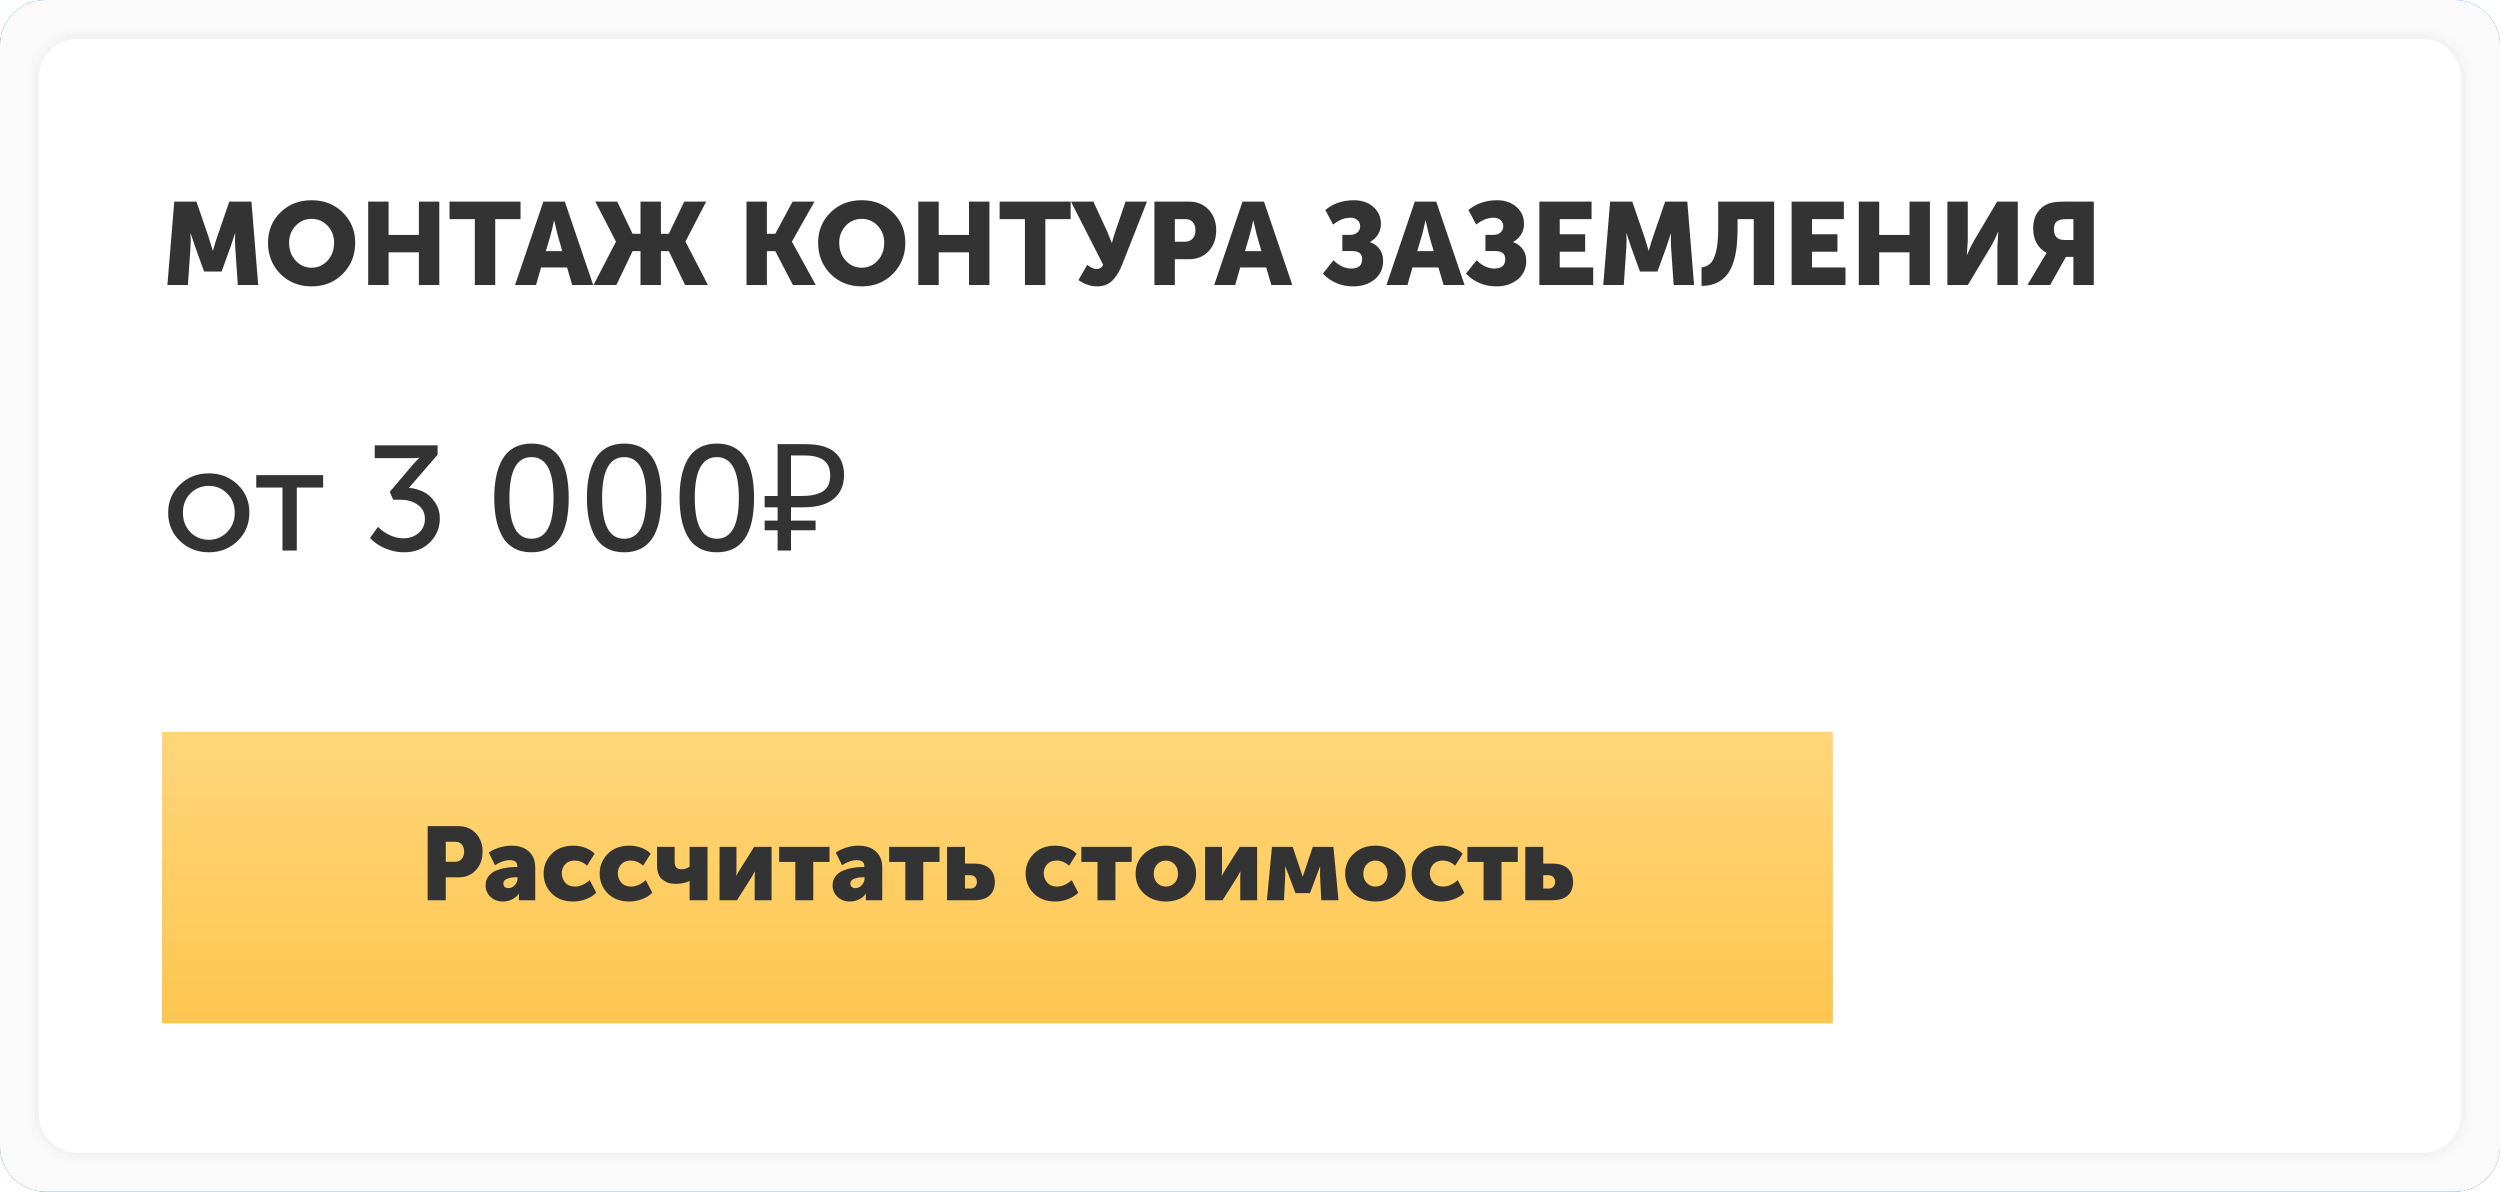
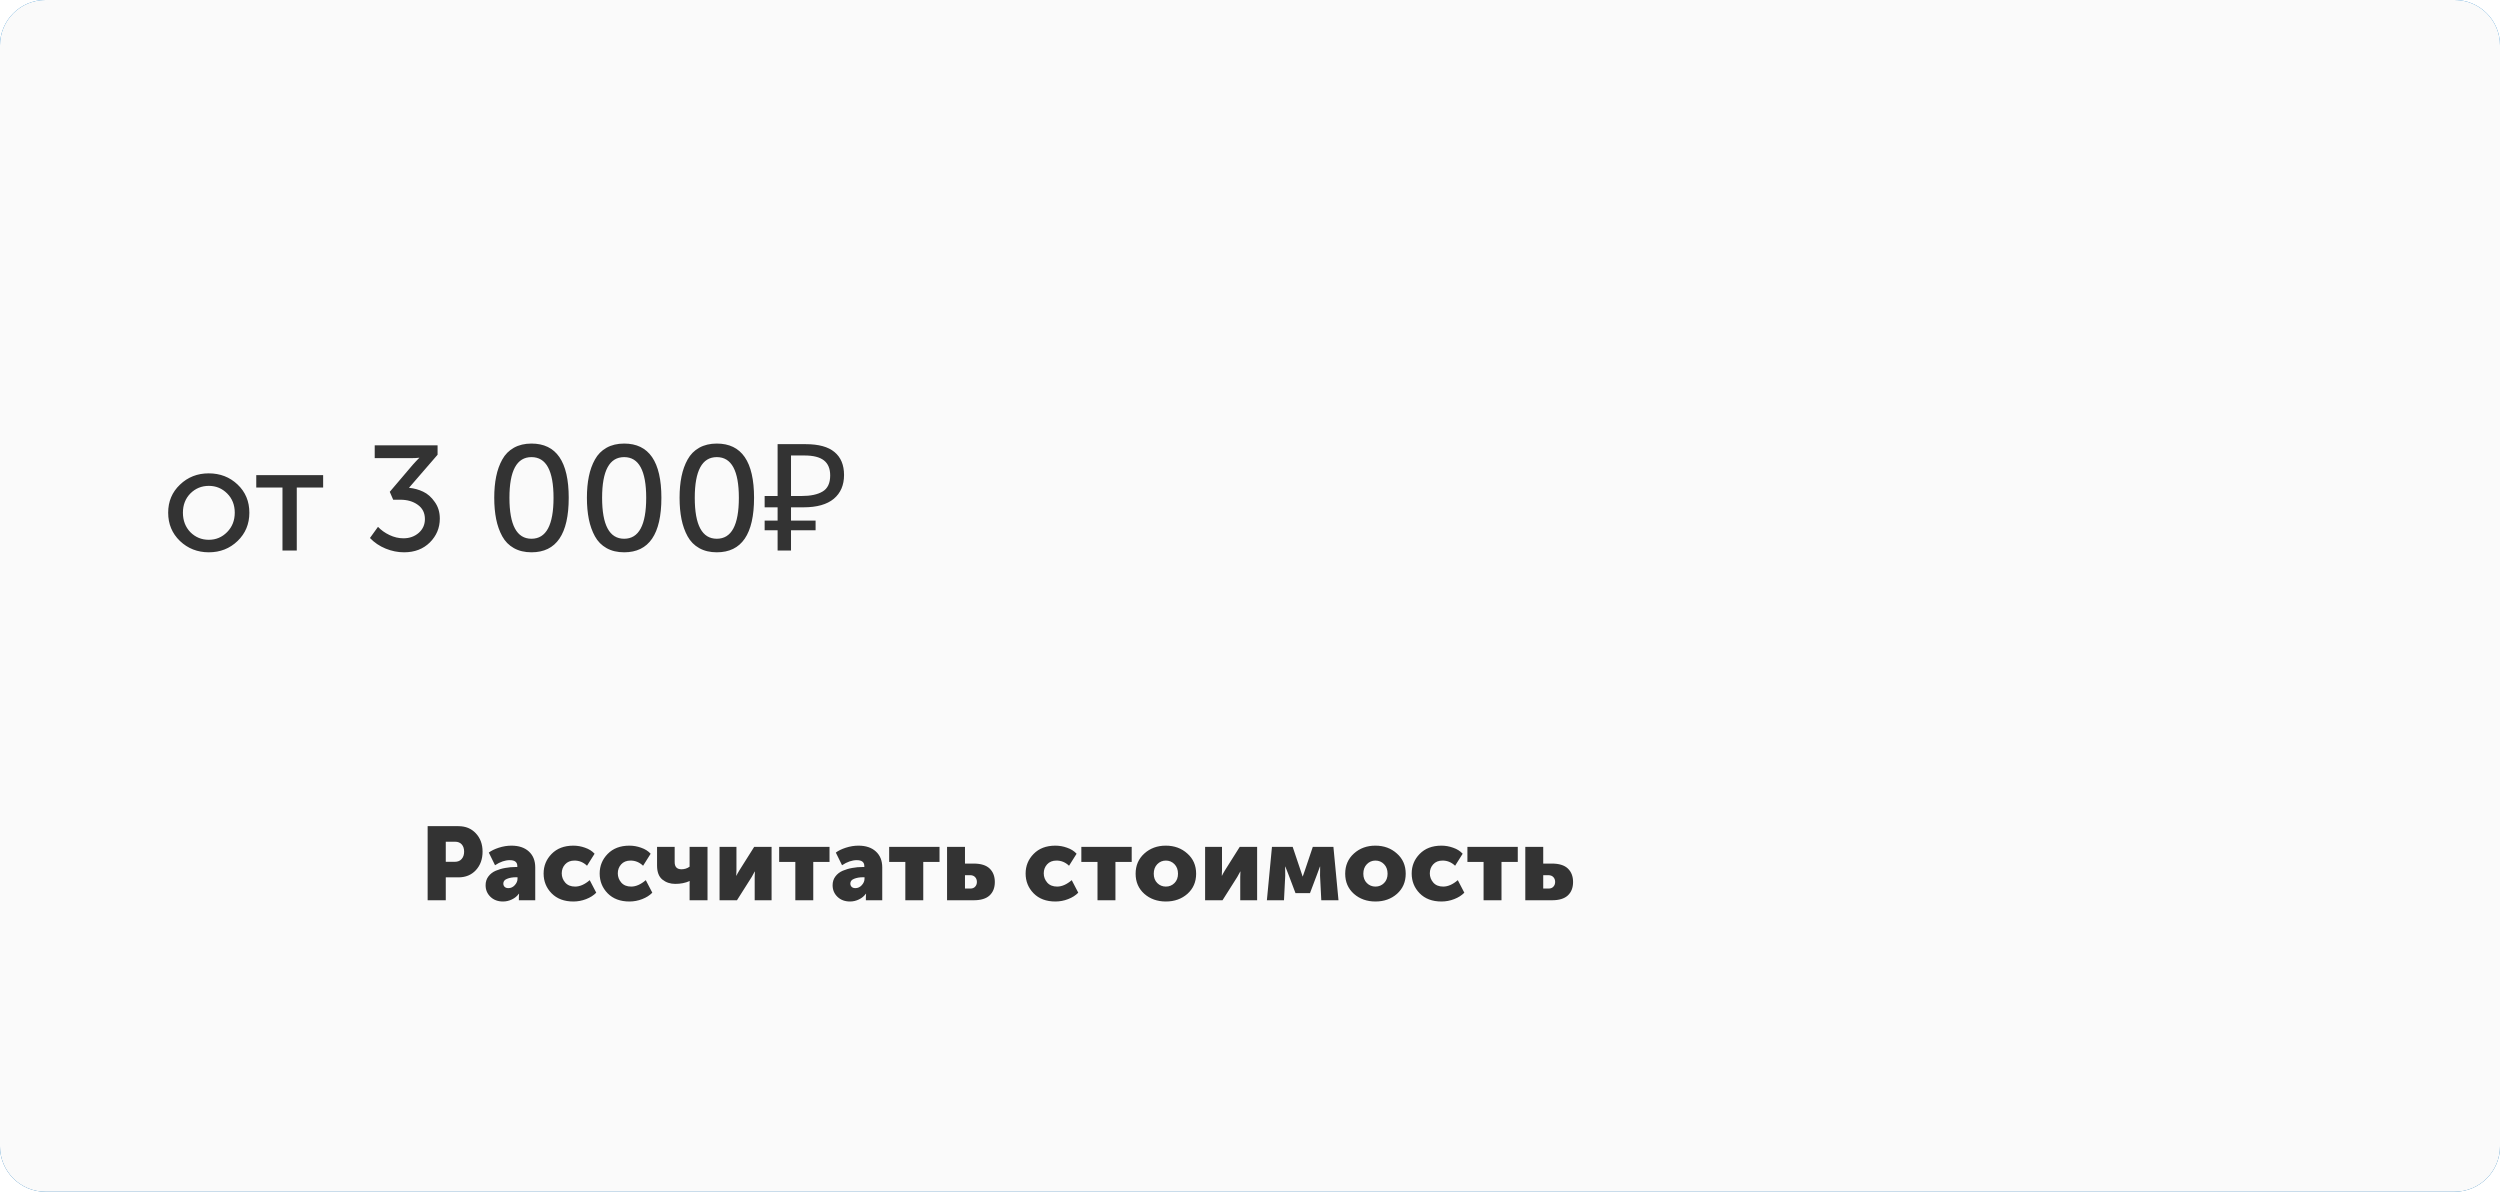
<svg xmlns="http://www.w3.org/2000/svg" width="386" height="184" viewBox="0 0 386 184" fill="none">
  <path d="M0 7C0 3.134 3.134 0 7 0H379C382.866 0 386 3.134 386 7V177C386 180.866 382.866 184 379 184H7C3.134 184 0 180.866 0 177V7Z" fill="url(#paint0_linear)" />
  <path d="M0 7C0 3.134 3.134 0 7 0H379C382.866 0 386 3.134 386 7V177C386 180.866 382.866 184 379 184H7C3.134 184 0 180.866 0 177V7Z" fill="#FAFAFA" />
  <mask id="path-2-inside-1" fill="white">
    <path d="M5 12C5 8.134 8.134 5 12 5H374C377.866 5 381 8.134 381 12V172C381 175.866 377.866 179 374 179H12C8.134 179 5 175.866 5 172V12Z" />
  </mask>
-   <path d="M5 12C5 8.134 8.134 5 12 5H374C377.866 5 381 8.134 381 12V172C381 175.866 377.866 179 374 179H12C8.134 179 5 175.866 5 172V12Z" fill="white" />
-   <path d="M12 6H374V4H12V6ZM380 12V172H382V12H380ZM374 178H12V180H374V178ZM6 172V12H4V172H6ZM12 178C8.686 178 6 175.314 6 172H4C4 176.418 7.582 180 12 180V178ZM380 172C380 175.314 377.314 178 374 178V180C378.418 180 382 176.418 382 172H380ZM374 6C377.314 6 380 8.686 380 12H382C382 7.582 378.418 4 374 4V6ZM12 4C7.582 4 4 7.582 4 12H6C6 8.686 8.686 6 12 6V4Z" fill="#F2F2F2" mask="url(#path-2-inside-1)" />
-   <path d="M25.846 44L26.908 31.13H30.328L32.2 36.566L32.848 38.69H32.884C33.124 37.826 33.34 37.118 33.532 36.566L35.404 31.13H38.824L39.868 44H36.718L36.322 38.204C36.298 37.916 36.286 37.592 36.286 37.232C36.286 36.872 36.292 36.584 36.304 36.368L36.322 36.044H36.286C35.998 36.944 35.758 37.664 35.566 38.204L34.216 41.93H31.516L30.166 38.204L29.446 36.044H29.41C29.458 36.836 29.458 37.556 29.41 38.204L29.014 44H25.846ZM41.38 37.484C41.38 35.624 42.016 34.064 43.288 32.804C44.572 31.544 46.18 30.914 48.112 30.914C50.044 30.914 51.646 31.544 52.918 32.804C54.202 34.064 54.844 35.624 54.844 37.484C54.844 39.392 54.202 40.994 52.918 42.29C51.646 43.574 50.044 44.216 48.112 44.216C46.18 44.216 44.572 43.574 43.288 42.29C42.016 40.994 41.38 39.392 41.38 37.484ZM44.638 37.484C44.638 38.576 44.974 39.494 45.646 40.238C46.318 40.97 47.14 41.336 48.112 41.336C49.084 41.336 49.906 40.97 50.578 40.238C51.25 39.494 51.586 38.576 51.586 37.484C51.586 36.44 51.25 35.564 50.578 34.856C49.906 34.148 49.084 33.794 48.112 33.794C47.14 33.794 46.318 34.148 45.646 34.856C44.974 35.564 44.638 36.44 44.638 37.484ZM56.848 44V31.13H59.998V36.278H64.678V31.13H67.828V44H64.678V38.96H59.998V44H56.848ZM73.314 44V33.83H69.408V31.13H80.37V33.83H76.464V44H73.314ZM79.526 44L83.9 31.13H87.212L91.586 44H88.346L87.554 41.3H83.54L82.766 44H79.526ZM84.278 38.78H86.816L86.096 36.278L85.574 34.064H85.538C85.346 35 85.172 35.738 85.016 36.278L84.278 38.78ZM91.641 44L95.097 37.322V37.286L91.911 31.13H95.295L97.671 36.098H98.895V31.13H102.045V36.098H103.269L105.645 31.13H109.029L105.843 37.286V37.322L109.299 44H105.771L103.269 38.78H102.045V44H98.895V38.78H97.671L95.169 44H91.641ZM115.26 44V31.13H118.41V36.098H119.706L122.37 31.13H125.754L122.28 37.286V37.322L125.952 44H122.424L119.706 38.78H118.41V44H115.26ZM126.318 37.484C126.318 35.624 126.954 34.064 128.226 32.804C129.51 31.544 131.118 30.914 133.05 30.914C134.982 30.914 136.584 31.544 137.856 32.804C139.14 34.064 139.782 35.624 139.782 37.484C139.782 39.392 139.14 40.994 137.856 42.29C136.584 43.574 134.982 44.216 133.05 44.216C131.118 44.216 129.51 43.574 128.226 42.29C126.954 40.994 126.318 39.392 126.318 37.484ZM129.576 37.484C129.576 38.576 129.912 39.494 130.584 40.238C131.256 40.97 132.078 41.336 133.05 41.336C134.022 41.336 134.844 40.97 135.516 40.238C136.188 39.494 136.524 38.576 136.524 37.484C136.524 36.44 136.188 35.564 135.516 34.856C134.844 34.148 134.022 33.794 133.05 33.794C132.078 33.794 131.256 34.148 130.584 34.856C129.912 35.564 129.576 36.44 129.576 37.484ZM141.786 44V31.13H144.936V36.278H149.616V31.13H152.766V44H149.616V38.96H144.936V44H141.786ZM158.251 44V33.83H154.345V31.13H165.307V33.83H161.401V44H158.251ZM166.509 43.244L167.877 40.886C168.393 41.318 168.867 41.534 169.299 41.534C169.803 41.534 170.145 41.312 170.325 40.868L165.357 31.13H168.813L170.955 35.756L171.657 37.484H171.693C171.825 36.944 171.993 36.374 172.197 35.774L173.781 31.13H177.093L173.295 40.778C173.115 41.234 172.929 41.636 172.737 41.984C172.557 42.32 172.311 42.674 171.999 43.046C171.699 43.418 171.333 43.706 170.901 43.91C170.469 44.114 169.983 44.216 169.443 44.216C168.411 44.216 167.433 43.892 166.509 43.244ZM178.243 44V31.13H183.589C184.837 31.13 185.845 31.544 186.613 32.372C187.393 33.2 187.783 34.262 187.783 35.558C187.783 36.866 187.393 37.94 186.613 38.78C185.845 39.608 184.837 40.022 183.589 40.022H181.393V44H178.243ZM181.393 37.322H182.941C183.469 37.322 183.871 37.16 184.147 36.836C184.435 36.512 184.579 36.086 184.579 35.558C184.579 35.03 184.441 34.61 184.165 34.298C183.889 33.986 183.499 33.83 182.995 33.83H181.393V37.322ZM187.473 44L191.847 31.13H195.159L199.533 44H196.293L195.501 41.3H191.487L190.713 44H187.473ZM192.225 38.78H194.763L194.043 36.278L193.521 34.064H193.485C193.293 35 193.119 35.738 192.963 36.278L192.225 38.78ZM204.25 42.254L205.888 40.184C206.764 41.036 207.676 41.462 208.624 41.462C209.752 41.462 210.316 40.982 210.316 40.022C210.316 39.182 209.812 38.762 208.804 38.762H207.256V36.26H208.516C208.972 36.26 209.332 36.134 209.596 35.882C209.872 35.63 210.01 35.324 210.01 34.964C210.01 34.556 209.872 34.232 209.596 33.992C209.332 33.74 208.966 33.614 208.498 33.614C207.61 33.614 206.722 33.968 205.834 34.676L204.628 32.426C205.84 31.418 207.328 30.914 209.092 30.914C209.764 30.914 210.4 31.04 211 31.292C211.612 31.532 212.134 31.94 212.566 32.516C212.998 33.08 213.214 33.758 213.214 34.55C213.214 35.762 212.656 36.698 211.54 37.358V37.394C212.164 37.61 212.656 37.97 213.016 38.474C213.376 38.966 213.556 39.56 213.556 40.256C213.556 41.468 213.112 42.434 212.224 43.154C211.336 43.862 210.25 44.216 208.966 44.216C207.094 44.216 205.522 43.562 204.25 42.254ZM214.069 44L218.443 31.13H221.755L226.129 44H222.889L222.097 41.3H218.083L217.309 44H214.069ZM218.821 38.78H221.359L220.639 36.278L220.117 34.064H220.081C219.889 35 219.715 35.738 219.559 36.278L218.821 38.78ZM226.346 42.254L227.984 40.184C228.86 41.036 229.772 41.462 230.72 41.462C231.848 41.462 232.412 40.982 232.412 40.022C232.412 39.182 231.908 38.762 230.9 38.762H229.352V36.26H230.612C231.068 36.26 231.428 36.134 231.692 35.882C231.968 35.63 232.106 35.324 232.106 34.964C232.106 34.556 231.968 34.232 231.692 33.992C231.428 33.74 231.062 33.614 230.594 33.614C229.706 33.614 228.818 33.968 227.93 34.676L226.724 32.426C227.936 31.418 229.424 30.914 231.188 30.914C231.86 30.914 232.496 31.04 233.096 31.292C233.708 31.532 234.23 31.94 234.662 32.516C235.094 33.08 235.31 33.758 235.31 34.55C235.31 35.762 234.752 36.698 233.636 37.358V37.394C234.26 37.61 234.752 37.97 235.112 38.474C235.472 38.966 235.652 39.56 235.652 40.256C235.652 41.468 235.208 42.434 234.32 43.154C233.432 43.862 232.346 44.216 231.062 44.216C229.19 44.216 227.618 43.562 226.346 42.254ZM237.674 44V31.13H245.738V33.83H240.824V36.17H244.748V38.87H240.824V41.3H245.99V44H237.674ZM247.541 44L248.603 31.13H252.023L253.895 36.566L254.543 38.69H254.579C254.819 37.826 255.035 37.118 255.227 36.566L257.099 31.13H260.519L261.563 44H258.413L258.017 38.204C257.993 37.916 257.981 37.592 257.981 37.232C257.981 36.872 257.987 36.584 257.999 36.368L258.017 36.044H257.981C257.693 36.944 257.453 37.664 257.261 38.204L255.911 41.93H253.211L251.861 38.204L251.141 36.044H251.105C251.153 36.836 251.153 37.556 251.105 38.204L250.709 44H247.541ZM262.716 41.282C263.268 41.21 263.718 41.012 264.066 40.688C264.426 40.364 264.72 39.764 264.948 38.888C265.176 38.012 265.29 36.836 265.29 35.36V31.13H273.93V44H270.78V33.83H268.278V35.396C268.278 38.48 267.816 40.712 266.892 42.092C265.968 43.46 264.576 44.144 262.716 44.144V41.282ZM276.627 44V31.13H284.691V33.83H279.777V36.17H283.701V38.87H279.777V41.3H284.943V44H276.627ZM286.998 44V31.13H290.148V36.278H294.828V31.13H297.978V44H294.828V38.96H290.148V44H286.998ZM300.674 44V31.13H303.824V37.142L303.68 39.338H303.716C304.1 38.438 304.46 37.706 304.796 37.142L308.36 31.13H311.546V44H308.396V38.006L308.54 35.81H308.504C308.12 36.71 307.76 37.442 307.424 38.006L303.842 44H300.674ZM313.039 44L315.505 39.86L315.991 39.086V39.05C314.611 38.282 313.921 37.01 313.921 35.234C313.921 34.286 314.137 33.488 314.569 32.84C315.001 32.18 315.577 31.712 316.297 31.436C316.825 31.232 317.659 31.13 318.799 31.13H323.281V44H320.131V39.662H318.979L316.549 44H313.039ZM318.763 37.052H320.131V33.83H319.069C318.361 33.83 317.857 33.95 317.557 34.19C317.269 34.43 317.125 34.832 317.125 35.396C317.125 36.5 317.671 37.052 318.763 37.052Z" fill="#333333" />
  <path d="M25.966 79.158C25.966 77.425 26.572 75.984 27.783 74.834C28.994 73.669 30.474 73.086 32.222 73.086C33.985 73.086 35.473 73.661 36.684 74.811C37.895 75.961 38.501 77.41 38.501 79.158C38.501 80.906 37.895 82.363 36.684 83.528C35.473 84.693 33.993 85.276 32.245 85.276C30.497 85.276 29.01 84.693 27.783 83.528C26.572 82.363 25.966 80.906 25.966 79.158ZM28.243 79.158C28.243 80.369 28.626 81.374 29.393 82.171C30.175 82.953 31.126 83.344 32.245 83.344C33.349 83.344 34.292 82.945 35.074 82.148C35.856 81.351 36.247 80.354 36.247 79.158C36.247 77.962 35.856 76.973 35.074 76.191C34.292 75.409 33.349 75.018 32.245 75.018C31.126 75.018 30.175 75.409 29.393 76.191C28.626 76.973 28.243 77.962 28.243 79.158ZM43.614 85V75.271H39.566V73.362H49.893V75.271H45.822V85H43.614ZM57.12 83.068L58.362 81.343C58.838 81.849 59.428 82.271 60.133 82.608C60.839 82.945 61.559 83.114 62.295 83.114C63.215 83.114 63.997 82.838 64.641 82.286C65.285 81.719 65.607 81.006 65.607 80.147C65.607 79.196 65.239 78.46 64.503 77.939C63.783 77.418 62.886 77.157 61.812 77.157H60.708L60.179 75.938L63.721 71.775C63.875 71.591 64.036 71.415 64.204 71.246C64.373 71.062 64.503 70.924 64.595 70.832L64.733 70.717V70.671C64.411 70.717 63.951 70.74 63.353 70.74H57.856V68.762H67.562V70.211L63.146 75.317C63.928 75.394 64.657 75.593 65.331 75.915C66.021 76.237 66.619 76.766 67.125 77.502C67.647 78.223 67.907 79.081 67.907 80.078C67.907 81.504 67.394 82.731 66.366 83.758C65.339 84.77 64.013 85.276 62.387 85.276C61.421 85.276 60.471 85.084 59.535 84.701C58.6 84.318 57.795 83.773 57.12 83.068ZM82.061 85.276C81.019 85.276 80.114 85.061 79.347 84.632C78.581 84.203 77.983 83.597 77.553 82.815C77.124 82.033 76.809 81.151 76.61 80.17C76.411 79.189 76.311 78.085 76.311 76.858C76.311 75.631 76.411 74.535 76.61 73.569C76.809 72.588 77.124 71.714 77.553 70.947C77.983 70.165 78.581 69.559 79.347 69.13C80.114 68.701 81.019 68.486 82.061 68.486C85.894 68.486 87.811 71.277 87.811 76.858C87.811 82.47 85.894 85.276 82.061 85.276ZM78.657 76.858C78.657 81.075 79.792 83.183 82.061 83.183C84.331 83.183 85.465 81.075 85.465 76.858C85.465 72.672 84.331 70.579 82.061 70.579C79.792 70.579 78.657 72.672 78.657 76.858ZM96.369 85.276C95.326 85.276 94.421 85.061 93.655 84.632C92.888 84.203 92.29 83.597 91.861 82.815C91.431 82.033 91.117 81.151 90.918 80.17C90.719 79.189 90.619 78.085 90.619 76.858C90.619 75.631 90.719 74.535 90.918 73.569C91.117 72.588 91.431 71.714 91.861 70.947C92.29 70.165 92.888 69.559 93.655 69.13C94.421 68.701 95.326 68.486 96.369 68.486C100.202 68.486 102.119 71.277 102.119 76.858C102.119 82.47 100.202 85.276 96.369 85.276ZM92.965 76.858C92.965 81.075 94.1 83.183 96.369 83.183C98.638 83.183 99.773 81.075 99.773 76.858C99.773 72.672 98.638 70.579 96.369 70.579C94.1 70.579 92.965 72.672 92.965 76.858ZM110.676 85.276C109.634 85.276 108.729 85.061 107.962 84.632C107.196 84.203 106.598 83.597 106.168 82.815C105.739 82.033 105.425 81.151 105.225 80.17C105.026 79.189 104.926 78.085 104.926 76.858C104.926 75.631 105.026 74.535 105.225 73.569C105.425 72.588 105.739 71.714 106.168 70.947C106.598 70.165 107.196 69.559 107.962 69.13C108.729 68.701 109.634 68.486 110.676 68.486C114.51 68.486 116.426 71.277 116.426 76.858C116.426 82.47 114.51 85.276 110.676 85.276ZM107.272 76.858C107.272 81.075 108.407 83.183 110.676 83.183C112.946 83.183 114.08 81.075 114.08 76.858C114.08 72.672 112.946 70.579 110.676 70.579C108.407 70.579 107.272 72.672 107.272 76.858ZM120.062 85V81.872H118.061V80.377H120.062V78.33H118.061V76.582H120.062V68.578H124.386C126.395 68.578 127.882 68.984 128.848 69.797C129.829 70.61 130.32 71.79 130.32 73.339C130.32 74.903 129.791 76.13 128.733 77.019C127.675 77.893 126.119 78.33 124.064 78.33H122.132V80.377H125.927V81.872H122.132V85H120.062ZM123.765 76.582C125.16 76.582 126.241 76.352 127.008 75.892C127.79 75.432 128.181 74.604 128.181 73.408C128.181 72.365 127.859 71.591 127.215 71.085C126.571 70.579 125.567 70.326 124.202 70.326H122.132V76.582H123.765Z" fill="#333333" />
  <g filter="url(#filter0_d)">
-     <rect x="25" y="111" width="258" height="45" fill="url(#paint1_linear)" />
-   </g>
+     </g>
  <path d="M66.028 139V127.56H70.78C71.889 127.56 72.785 127.928 73.468 128.664C74.162 129.4 74.508 130.344 74.508 131.496C74.508 132.659 74.162 133.613 73.468 134.36C72.785 135.096 71.889 135.464 70.78 135.464H68.828V139H66.028ZM68.828 133.064H70.204C70.674 133.064 71.031 132.92 71.276 132.632C71.532 132.344 71.66 131.965 71.66 131.496C71.66 131.027 71.537 130.653 71.292 130.376C71.047 130.099 70.7 129.96 70.252 129.96H68.828V133.064ZM74.977 136.68C74.977 136.157 75.121 135.704 75.409 135.32C75.697 134.936 76.075 134.643 76.545 134.44C77.025 134.237 77.521 134.093 78.033 134.008C78.545 133.912 79.078 133.864 79.633 133.864H79.873V133.72C79.873 133.112 79.483 132.808 78.705 132.808C77.979 132.808 77.222 133.069 76.433 133.592L75.473 131.64C75.846 131.352 76.358 131.101 77.009 130.888C77.67 130.675 78.321 130.568 78.961 130.568C80.102 130.568 80.998 130.867 81.649 131.464C82.31 132.061 82.641 132.883 82.641 133.928V139H80.113V138.504L80.145 137.992H80.113C79.846 138.365 79.489 138.659 79.041 138.872C78.603 139.085 78.145 139.192 77.665 139.192C76.875 139.192 76.23 138.952 75.729 138.472C75.227 137.992 74.977 137.395 74.977 136.68ZM77.713 136.424C77.713 136.627 77.782 136.797 77.921 136.936C78.059 137.064 78.251 137.128 78.497 137.128C78.881 137.128 79.211 136.973 79.489 136.664C79.766 136.355 79.905 136.024 79.905 135.672V135.448H79.649C79.137 135.448 78.683 135.528 78.289 135.688C77.905 135.837 77.713 136.083 77.713 136.424ZM83.933 134.872C83.933 133.699 84.343 132.691 85.165 131.848C85.997 130.995 87.117 130.568 88.525 130.568C89.143 130.568 89.746 130.675 90.333 130.888C90.93 131.091 91.421 131.4 91.805 131.816L90.637 133.672C90.082 133.139 89.437 132.872 88.701 132.872C88.082 132.872 87.597 133.069 87.245 133.464C86.903 133.848 86.733 134.307 86.733 134.84C86.733 135.384 86.914 135.864 87.277 136.28C87.639 136.685 88.146 136.888 88.797 136.888C89.533 136.888 90.285 136.557 91.053 135.896L92.061 137.832C91.655 138.248 91.133 138.579 90.493 138.824C89.863 139.069 89.207 139.192 88.525 139.192C87.117 139.192 85.997 138.771 85.165 137.928C84.343 137.085 83.933 136.067 83.933 134.872ZM92.589 134.872C92.589 133.699 93 132.691 93.821 131.848C94.653 130.995 95.773 130.568 97.181 130.568C97.8 130.568 98.402 130.675 98.989 130.888C99.586 131.091 100.077 131.4 100.461 131.816L99.293 133.672C98.738 133.139 98.093 132.872 97.357 132.872C96.738 132.872 96.253 133.069 95.901 133.464C95.56 133.848 95.389 134.307 95.389 134.84C95.389 135.384 95.57 135.864 95.933 136.28C96.296 136.685 96.802 136.888 97.453 136.888C98.189 136.888 98.941 136.557 99.709 135.896L100.717 137.832C100.312 138.248 99.789 138.579 99.149 138.824C98.52 139.069 97.864 139.192 97.181 139.192C95.773 139.192 94.653 138.771 93.821 137.928C93 137.085 92.589 136.067 92.589 134.872ZM104.249 136.472C103.481 136.472 102.82 136.248 102.265 135.8C101.721 135.352 101.449 134.632 101.449 133.64V130.76H104.169V133.112C104.169 133.848 104.521 134.216 105.225 134.216C105.684 134.216 106.1 134.083 106.473 133.816V130.76H109.241V139H106.473V136.424L106.489 136.04H106.457C105.817 136.328 105.081 136.472 104.249 136.472ZM111.1 139V130.76H113.708V134.392C113.708 134.659 113.697 134.931 113.676 135.208H113.708C113.772 135.048 113.921 134.776 114.156 134.392L116.444 130.76H119.132V139H116.524V135.4C116.524 135.059 116.535 134.781 116.556 134.568H116.524C116.492 134.653 116.343 134.925 116.076 135.384L113.788 139H111.1ZM122.799 139V133.08H120.303V130.76H128.079V133.08H125.567V139H122.799ZM128.555 136.68C128.555 136.157 128.699 135.704 128.987 135.32C129.275 134.936 129.653 134.643 130.123 134.44C130.603 134.237 131.099 134.093 131.611 134.008C132.123 133.912 132.656 133.864 133.211 133.864H133.451V133.72C133.451 133.112 133.061 132.808 132.283 132.808C131.557 132.808 130.8 133.069 130.011 133.592L129.051 131.64C129.424 131.352 129.936 131.101 130.587 130.888C131.248 130.675 131.899 130.568 132.539 130.568C133.68 130.568 134.576 130.867 135.227 131.464C135.888 132.061 136.219 132.883 136.219 133.928V139H133.691V138.504L133.723 137.992H133.691C133.424 138.365 133.067 138.659 132.619 138.872C132.181 139.085 131.723 139.192 131.243 139.192C130.453 139.192 129.808 138.952 129.307 138.472C128.805 137.992 128.555 137.395 128.555 136.68ZM131.291 136.424C131.291 136.627 131.36 136.797 131.499 136.936C131.637 137.064 131.829 137.128 132.075 137.128C132.459 137.128 132.789 136.973 133.067 136.664C133.344 136.355 133.483 136.024 133.483 135.672V135.448H133.227C132.715 135.448 132.261 135.528 131.867 135.688C131.483 135.837 131.291 136.083 131.291 136.424ZM139.783 139V133.08H137.287V130.76H145.063V133.08H142.551V139H139.783ZM146.225 139V130.76H148.993V133.336H150.337C151.446 133.336 152.268 133.592 152.801 134.104C153.334 134.616 153.601 135.309 153.601 136.184C153.601 137.059 153.334 137.747 152.801 138.248C152.268 138.749 151.446 139 150.337 139H146.225ZM148.993 137.192H149.825C150.145 137.192 150.39 137.096 150.561 136.904C150.742 136.712 150.833 136.467 150.833 136.168C150.833 135.869 150.742 135.624 150.561 135.432C150.38 135.229 150.118 135.128 149.777 135.128H148.993V137.192ZM158.355 134.872C158.355 133.699 158.765 132.691 159.587 131.848C160.419 130.995 161.539 130.568 162.947 130.568C163.565 130.568 164.168 130.675 164.755 130.888C165.352 131.091 165.843 131.4 166.227 131.816L165.059 133.672C164.504 133.139 163.859 132.872 163.123 132.872C162.504 132.872 162.019 133.069 161.667 133.464C161.325 133.848 161.155 134.307 161.155 134.84C161.155 135.384 161.336 135.864 161.699 136.28C162.061 136.685 162.568 136.888 163.219 136.888C163.955 136.888 164.707 136.557 165.475 135.896L166.483 137.832C166.077 138.248 165.555 138.579 164.915 138.824C164.285 139.069 163.629 139.192 162.947 139.192C161.539 139.192 160.419 138.771 159.587 137.928C158.765 137.085 158.355 136.067 158.355 134.872ZM169.455 139V133.08H166.959V130.76H174.735V133.08H172.223V139H169.455ZM176.683 138.008C175.787 137.208 175.339 136.173 175.339 134.904C175.339 133.635 175.787 132.595 176.683 131.784C177.579 130.973 178.683 130.568 179.995 130.568C181.318 130.568 182.427 130.973 183.323 131.784C184.23 132.584 184.683 133.624 184.683 134.904C184.683 136.173 184.235 137.208 183.339 138.008C182.443 138.797 181.334 139.192 180.011 139.192C178.688 139.192 177.579 138.797 176.683 138.008ZM178.139 134.904C178.139 135.501 178.32 135.981 178.683 136.344C179.046 136.707 179.488 136.888 180.011 136.888C180.534 136.888 180.976 136.707 181.339 136.344C181.702 135.981 181.883 135.501 181.883 134.904C181.883 134.296 181.702 133.805 181.339 133.432C180.976 133.059 180.534 132.872 180.011 132.872C179.488 132.872 179.046 133.059 178.683 133.432C178.32 133.805 178.139 134.296 178.139 134.904ZM186.069 139V130.76H188.677V134.392C188.677 134.659 188.666 134.931 188.645 135.208H188.677C188.741 135.048 188.89 134.776 189.125 134.392L191.413 130.76H194.101V139H191.493V135.4C191.493 135.059 191.503 134.781 191.525 134.568H191.493C191.461 134.653 191.311 134.925 191.045 135.384L188.757 139H186.069ZM195.607 139L196.391 130.76H199.591L200.807 134.376L201.127 135.336H201.143C201.271 134.973 201.383 134.653 201.479 134.376L202.695 130.76H205.879L206.663 139H204.007L203.815 135.208L203.831 133.8H203.799C203.639 134.269 203.49 134.675 203.351 135.016L202.263 137.896H200.023L198.935 135.016L198.455 133.8H198.423L198.439 135.208L198.247 139H195.607ZM209.042 138.008C208.146 137.208 207.698 136.173 207.698 134.904C207.698 133.635 208.146 132.595 209.042 131.784C209.938 130.973 211.042 130.568 212.354 130.568C213.677 130.568 214.786 130.973 215.682 131.784C216.589 132.584 217.042 133.624 217.042 134.904C217.042 136.173 216.594 137.208 215.698 138.008C214.802 138.797 213.693 139.192 212.37 139.192C211.048 139.192 209.938 138.797 209.042 138.008ZM210.498 134.904C210.498 135.501 210.68 135.981 211.042 136.344C211.405 136.707 211.848 136.888 212.37 136.888C212.893 136.888 213.336 136.707 213.698 136.344C214.061 135.981 214.242 135.501 214.242 134.904C214.242 134.296 214.061 133.805 213.698 133.432C213.336 133.059 212.893 132.872 212.37 132.872C211.848 132.872 211.405 133.059 211.042 133.432C210.68 133.805 210.498 134.296 210.498 134.904ZM217.964 134.872C217.964 133.699 218.375 132.691 219.196 131.848C220.028 130.995 221.148 130.568 222.556 130.568C223.175 130.568 223.777 130.675 224.364 130.888C224.961 131.091 225.452 131.4 225.836 131.816L224.668 133.672C224.113 133.139 223.468 132.872 222.732 132.872C222.113 132.872 221.628 133.069 221.276 133.464C220.935 133.848 220.764 134.307 220.764 134.84C220.764 135.384 220.945 135.864 221.308 136.28C221.671 136.685 222.177 136.888 222.828 136.888C223.564 136.888 224.316 136.557 225.084 135.896L226.092 137.832C225.687 138.248 225.164 138.579 224.524 138.824C223.895 139.069 223.239 139.192 222.556 139.192C221.148 139.192 220.028 138.771 219.196 137.928C218.375 137.085 217.964 136.067 217.964 134.872ZM229.064 139V133.08H226.568V130.76H234.344V133.08H231.832V139H229.064ZM235.506 139V130.76H238.274V133.336H239.618C240.727 133.336 241.549 133.592 242.082 134.104C242.615 134.616 242.882 135.309 242.882 136.184C242.882 137.059 242.615 137.747 242.082 138.248C241.549 138.749 240.727 139 239.618 139H235.506ZM238.274 137.192H239.106C239.426 137.192 239.671 137.096 239.842 136.904C240.023 136.712 240.114 136.467 240.114 136.168C240.114 135.869 240.023 135.624 239.842 135.432C239.661 135.229 239.399 135.128 239.058 135.128H238.274V137.192Z" fill="#333333" />
  <defs>
    <filter id="filter0_d" x="25" y="111" width="258" height="47" filterUnits="userSpaceOnUse" color-interpolation-filters="sRGB">
      <feFlood flood-opacity="0" result="BackgroundImageFix" />
      <feColorMatrix in="SourceAlpha" type="matrix" values="0 0 0 0 0 0 0 0 0 0 0 0 0 0 0 0 0 0 127 0" />
      <feOffset dy="2" />
      <feColorMatrix type="matrix" values="0 0 0 0 0.961 0 0 0 0 0.71 0 0 0 0 0.125 0 0 0 1 0" />
      <feBlend mode="normal" in2="BackgroundImageFix" result="effect1_dropShadow" />
      <feBlend mode="normal" in="SourceGraphic" in2="effect1_dropShadow" result="shape" />
    </filter>
    <linearGradient id="paint0_linear" x1="193.5" y1="-0.763" x2="193.5" y2="234.207" gradientUnits="userSpaceOnUse">
      <stop stop-color="#0071C1" />
      <stop offset="1" stop-color="#0062A8" />
    </linearGradient>
    <linearGradient id="paint1_linear" x1="154" y1="111" x2="154" y2="156" gradientUnits="userSpaceOnUse">
      <stop stop-color="#FFD67A" />
      <stop offset="1" stop-color="#FEC650" />
    </linearGradient>
  </defs>
</svg>